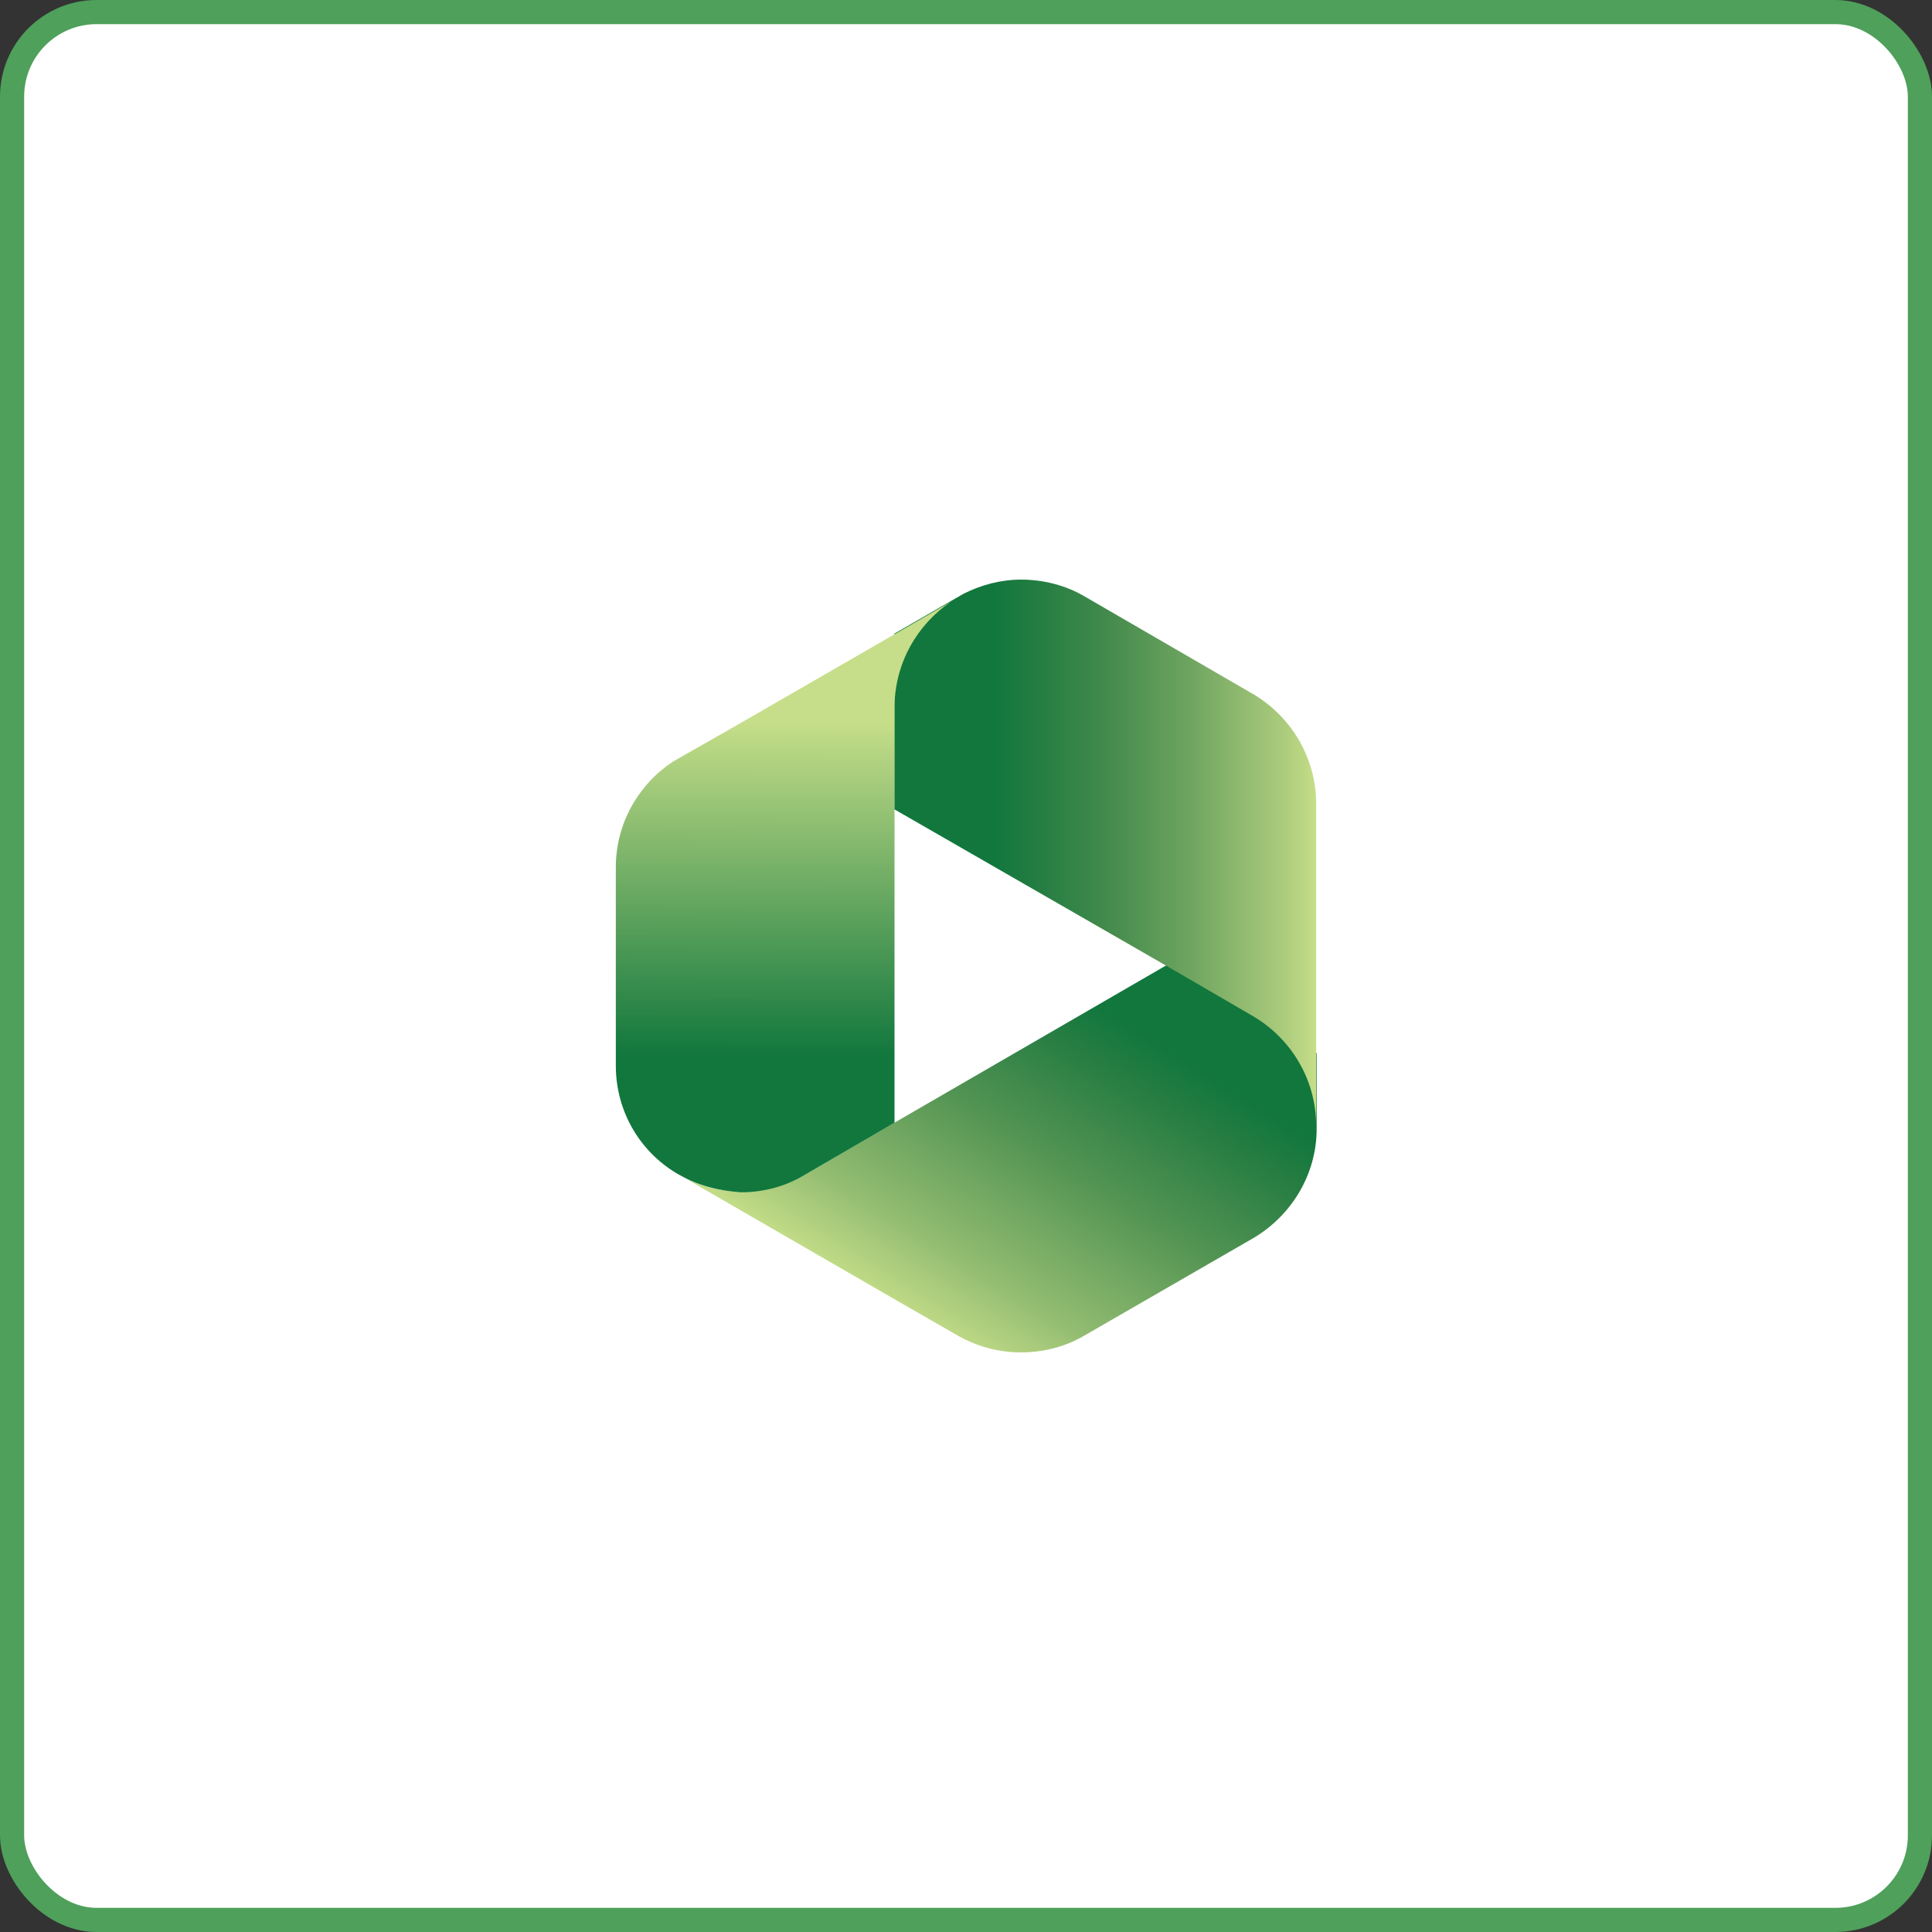
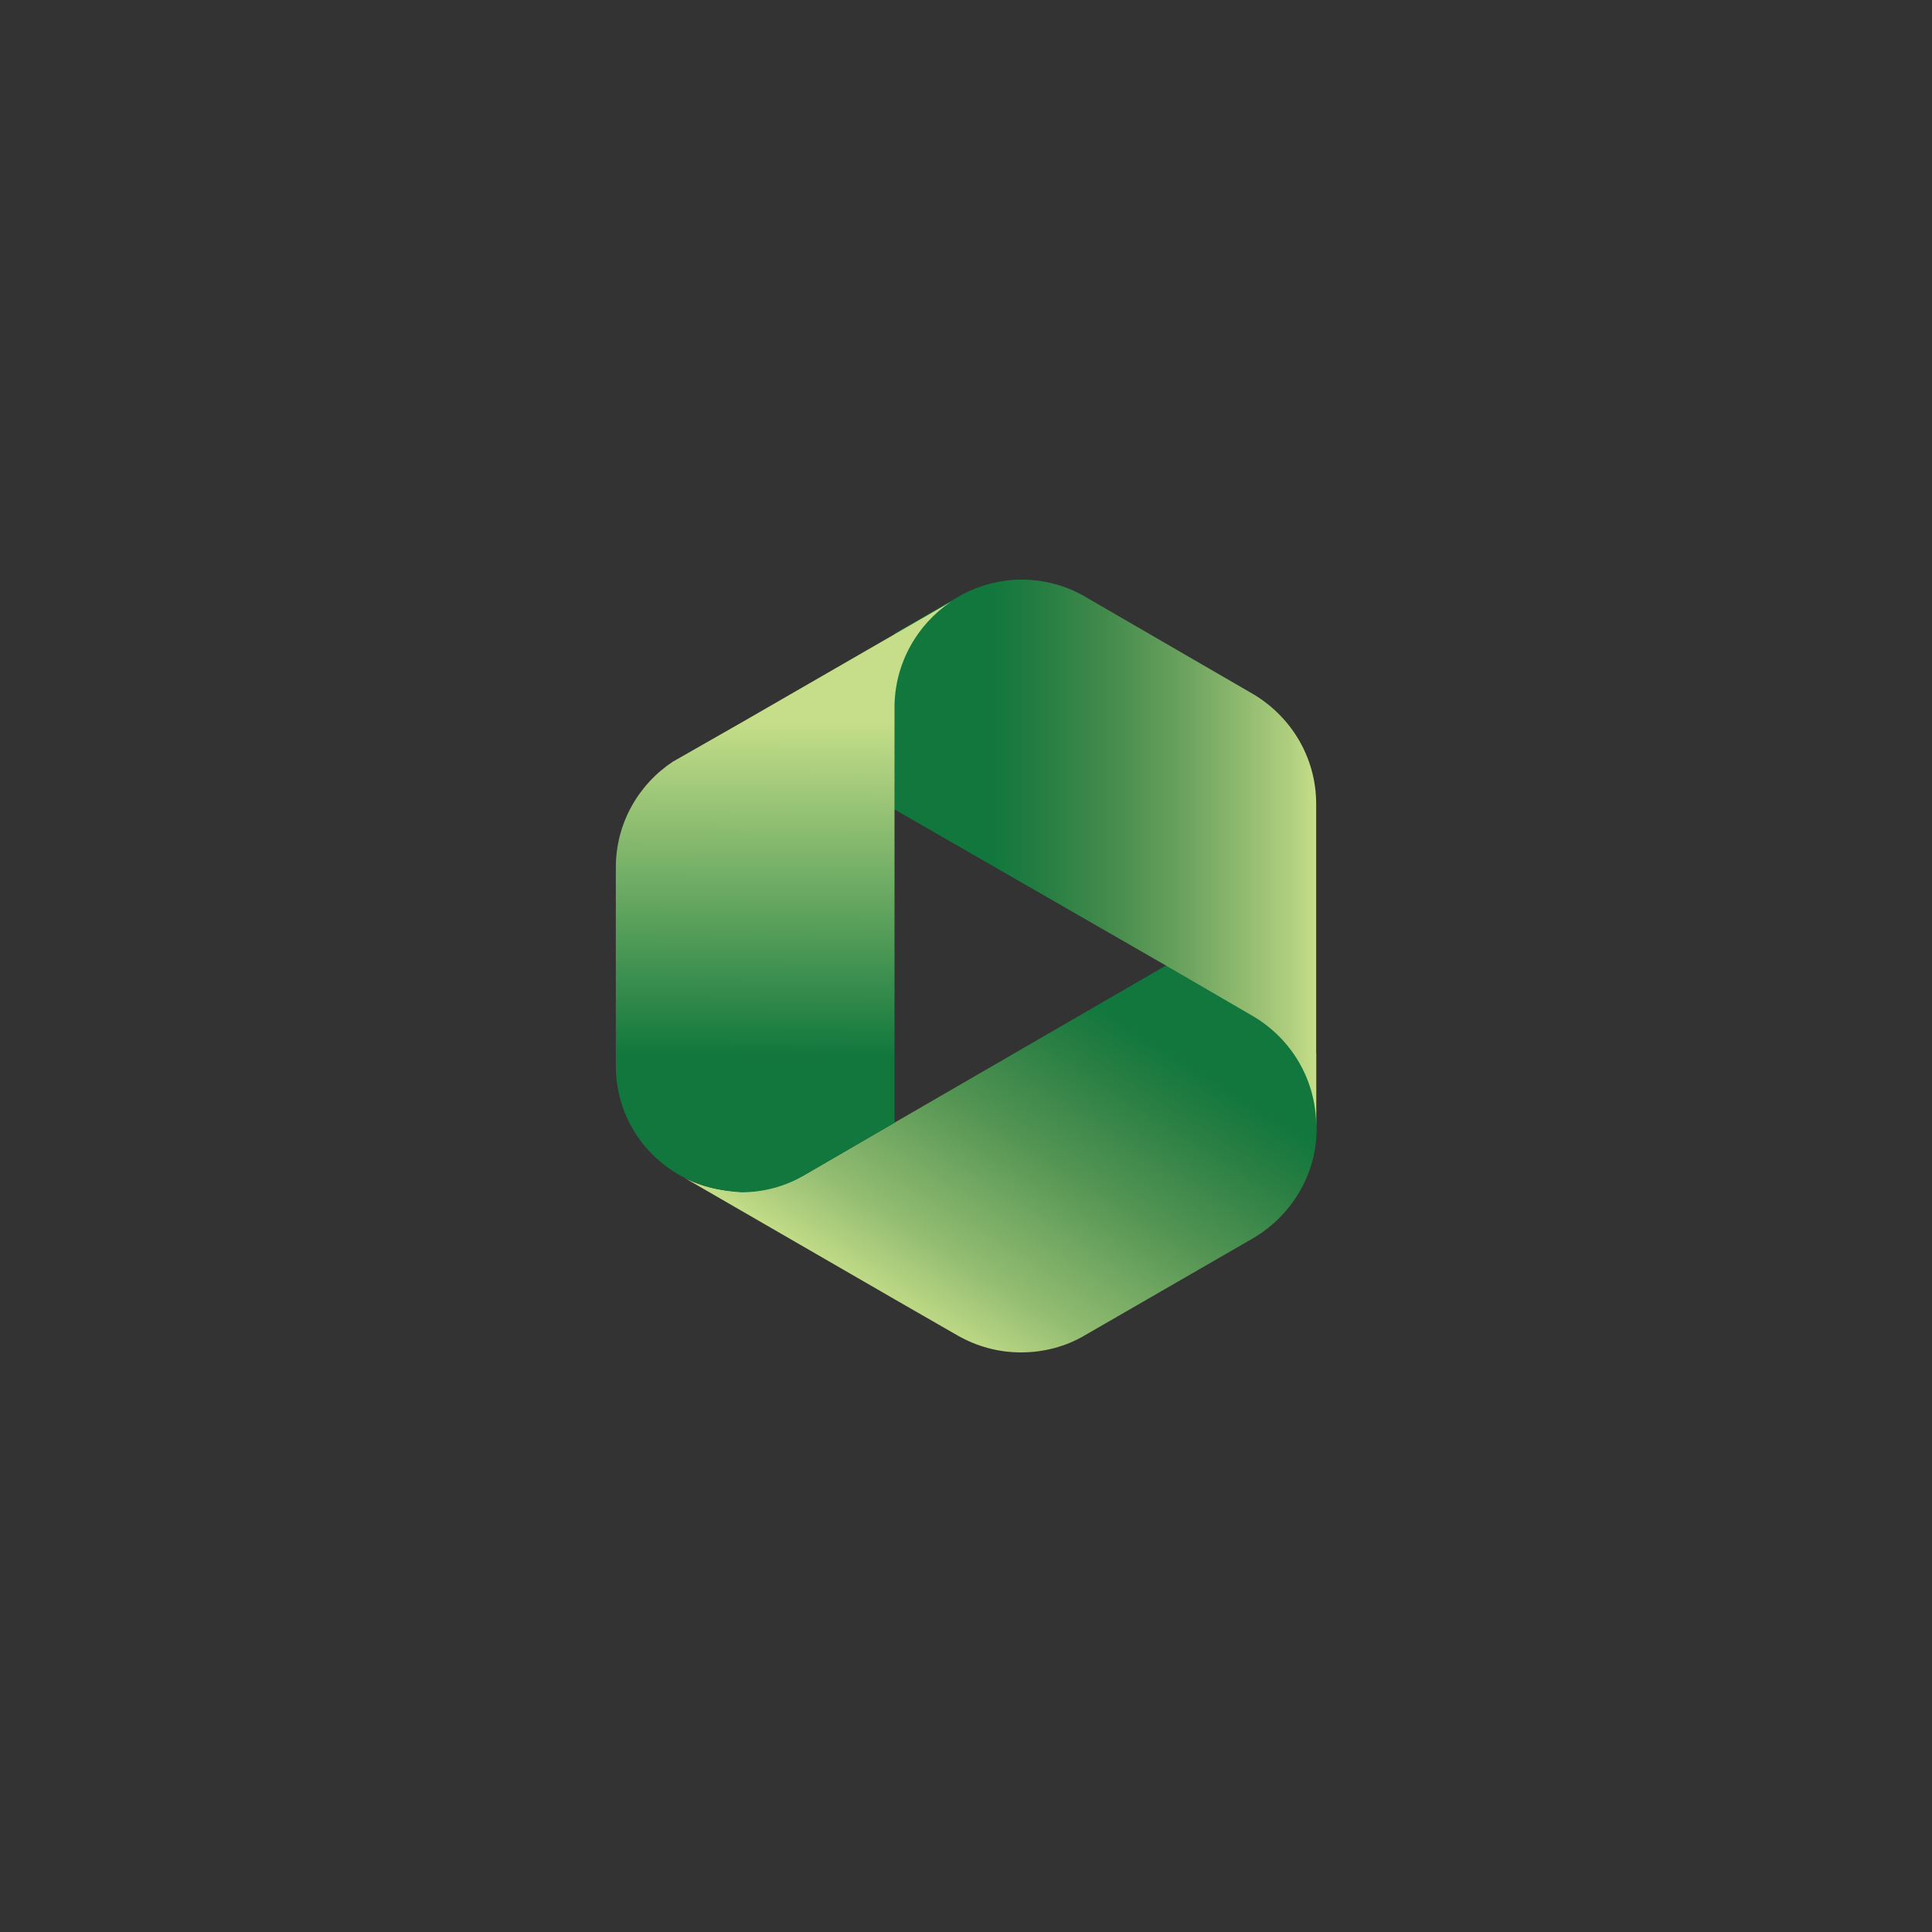
<svg xmlns="http://www.w3.org/2000/svg" id="uuid-5b65deb5-1c45-466d-ba0e-529b898a86a6" data-name="Layer 1" width="80" height="80" viewBox="0 0 80 80">
  <rect x="0" y="0" width="80" height="80" fill="#333333" stroke="none" />
  <defs>
    <linearGradient id="uuid-26cfbea2-7447-4464-8365-8f526a42c56e" x1="36.4" y1="-974.24" x2="45.59" y2="-959.67" gradientTransform="translate(0 -918) scale(1 -1)" gradientUnits="userSpaceOnUse">
      <stop offset=".11" stop-color="#c6de89" />
      <stop offset=".31" stop-color="#92bc71" />
      <stop offset=".63" stop-color="#539453" />
      <stop offset=".87" stop-color="#297e43" />
      <stop offset="1" stop-color="#11773d" />
    </linearGradient>
    <linearGradient id="uuid-9690aa81-42a6-4958-ba03-8a334ff4e26f" x1="37.03" y1="-953.31" x2="54.5" y2="-953.31" gradientTransform="translate(0 -918) scale(1 -1)" gradientUnits="userSpaceOnUse">
      <stop offset=".23" stop-color="#11773d" />
      <stop offset=".33" stop-color="#227c41" />
      <stop offset=".5" stop-color="#428a4c" />
      <stop offset=".7" stop-color="#6ea460" />
      <stop offset=".93" stop-color="#adcd7d" />
      <stop offset="1" stop-color="#c6de89" />
    </linearGradient>
    <linearGradient id="uuid-05997593-f978-402b-975a-8ac8d53e9480" x1="32.39" y1="-961.73" x2="32.43" y2="-947.86" gradientTransform="translate(0 -918) scale(1 -1)" gradientUnits="userSpaceOnUse">
      <stop offset="0" stop-color="#11773d" />
      <stop offset="1" stop-color="#c6de89" />
    </linearGradient>
  </defs>
-   <rect x=".5" y=".5" width="79" height="79" rx="3.5" ry="3.5" style="fill: #fff; stroke: #4ea05a; stroke-miterlimit: 10;" />
  <g>
    <path d="M28.13,48.65l8.93,5.16,2.61,1.5c.78.44,1.66.69,2.61.69s1.86-.25,2.61-.69l7.02-4.05c1.55-.92,2.61-2.61,2.61-4.52v-3.13l-6.05-3.74-11.4,6.6-3.77,2.19c-.75.42-1.64.69-2.58.69-.94-.03-1.83-.25-2.58-.69h0Z" style="fill: url(#uuid-26cfbea2-7447-4464-8365-8f526a42c56e); stroke-width: 0px;" />
    <path d="M54.5,33.29v13.34c0-1.94-1.05-3.63-2.61-4.55l-3.63-2.11-11.23-6.46v-7.27l2.88-1.66c.72-.36,1.53-.58,2.38-.58.94,0,1.86.25,2.61.69l6.85,3.97c1.66.92,2.75,2.66,2.75,4.63h0Z" style="fill: url(#uuid-9690aa81-42a6-4958-ba03-8a334ff4e26f); stroke-width: 0px;" />
    <path d="M28.13,48.65c-1.58-.89-2.63-2.58-2.63-4.52v-8.21c0-1.83.94-3.44,2.36-4.38l2.91-1.66,8.6-4.96c-1.39.94-2.33,2.55-2.33,4.38v17.19l-3.77,2.19c-.75.44-1.64.69-2.58.69-.92-.06-1.8-.28-2.55-.72h0Z" style="fill: url(#uuid-05997593-f978-402b-975a-8ac8d53e9480); stroke-width: 0px;" />
  </g>
</svg>